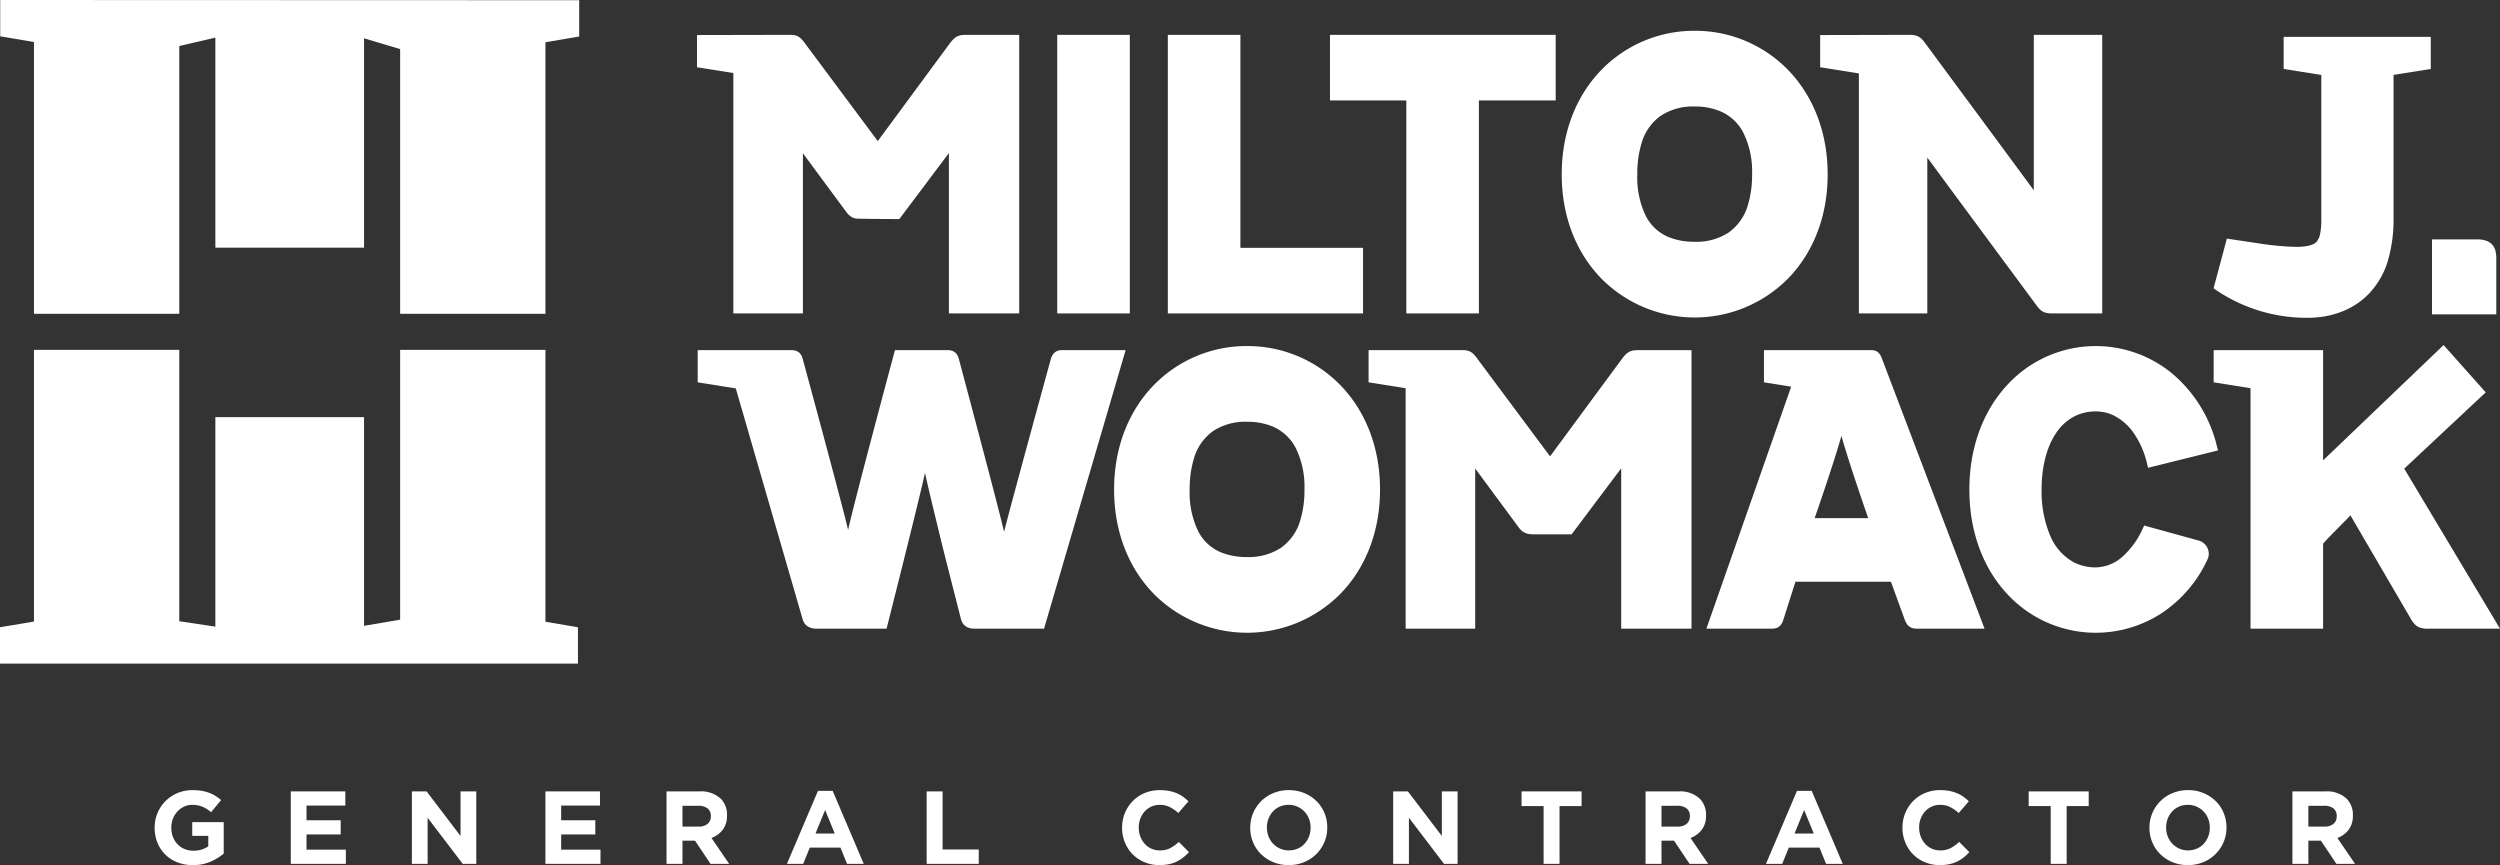
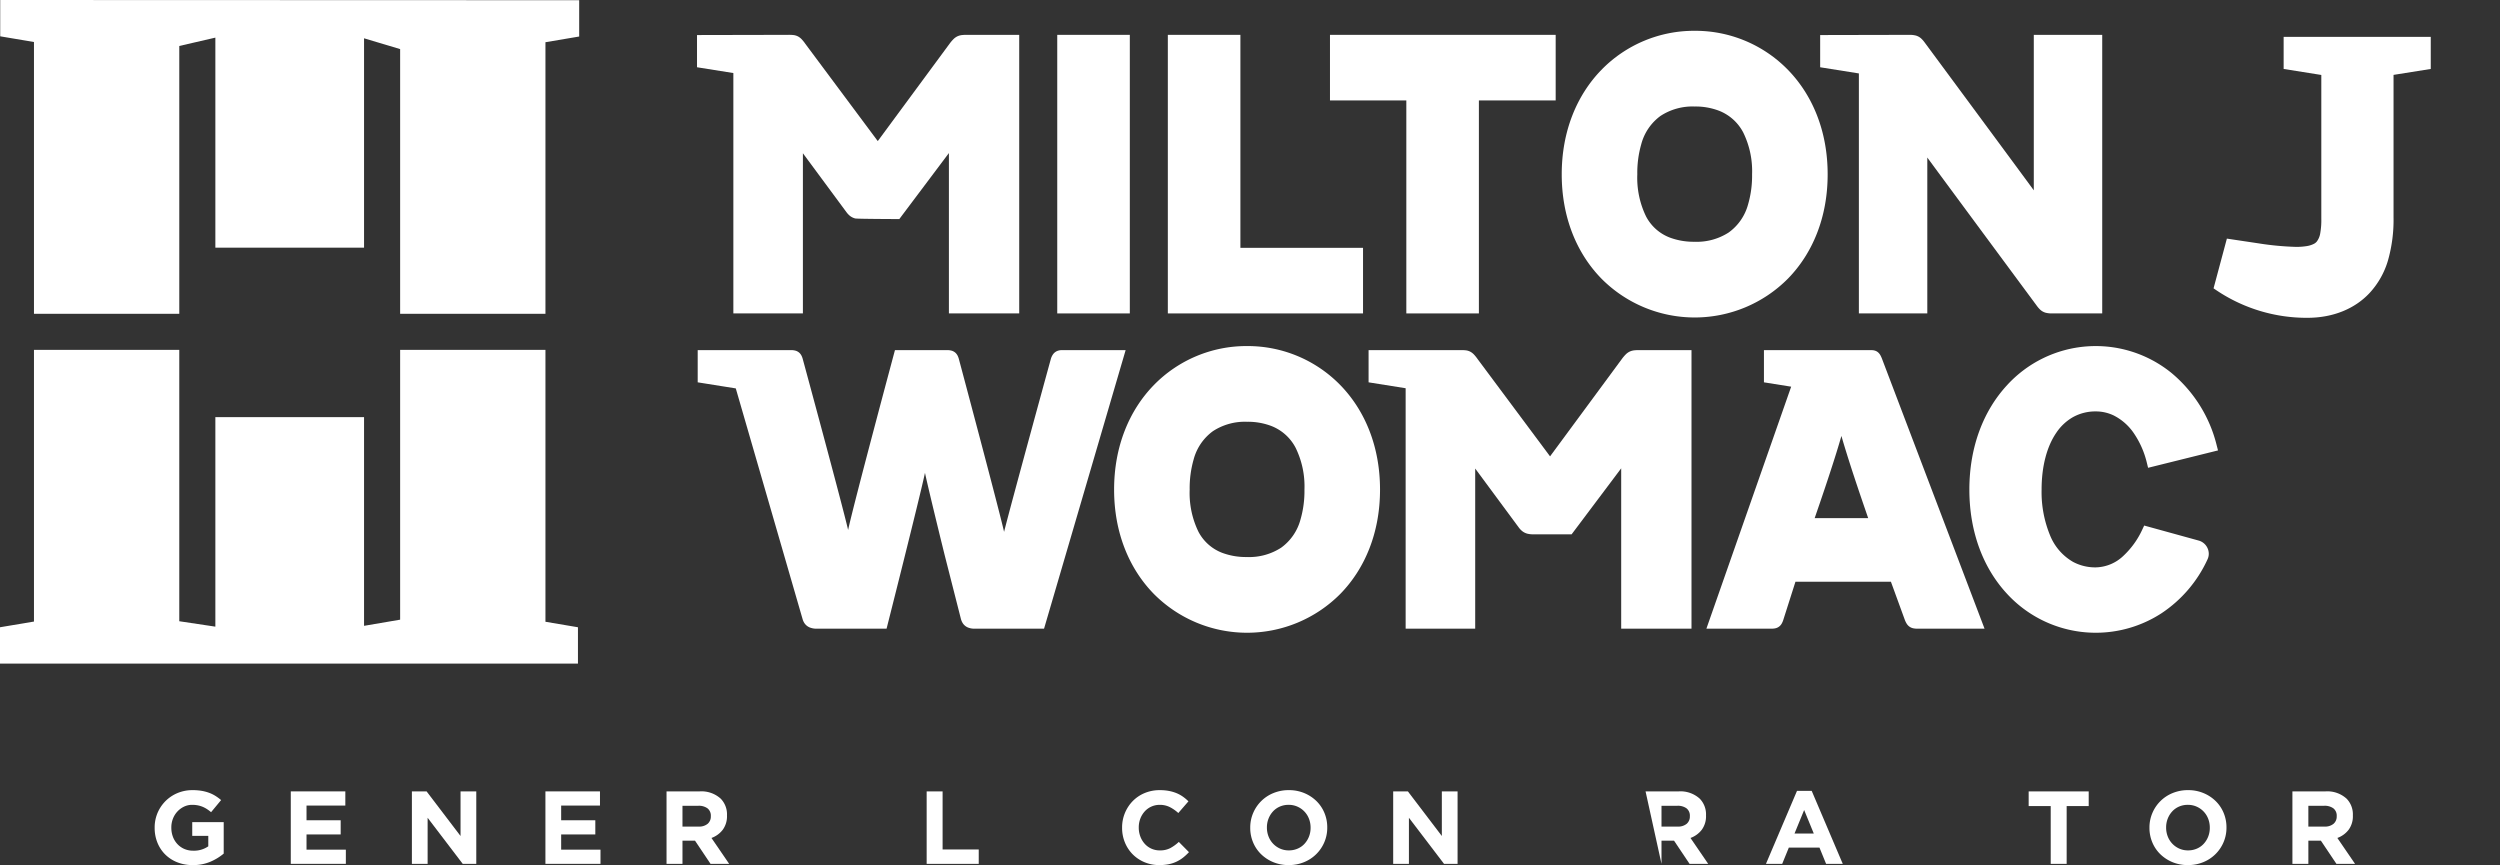
<svg xmlns="http://www.w3.org/2000/svg" viewBox="0 0 560.736 194.034">
  <rect x="0" y="0" width="560.736" height="194.034" fill="#333333" stroke="none" />
  <g id="white-rgb">
    <g>
      <path id="fullLogo" d="M43.233,194.034a9.268,9.268,0,0,1-3.471-.627,8.018,8.018,0,0,1-2.693-1.741,7.872,7.872,0,0,1-1.753-2.647,8.743,8.743,0,0,1-.627-3.343v-.047a8.309,8.309,0,0,1,5.108-7.743,8.617,8.617,0,0,1,3.413-.662,11.971,11.971,0,0,1,1.984.151,9.444,9.444,0,0,1,1.66.43,7.714,7.714,0,0,1,1.439.696,10.747,10.747,0,0,1,1.301.952L47.344,182.17a9.365,9.365,0,0,0-.929-.697,6.167,6.167,0,0,0-.964-.511,5.721,5.721,0,0,0-1.08-.325,6.502,6.502,0,0,0-1.276-.116,4.156,4.156,0,0,0-1.823.407,4.932,4.932,0,0,0-1.485,1.094,5.011,5.011,0,0,0-.998,1.605,5.338,5.338,0,0,0-.36,1.966v.047a5.722,5.722,0,0,0,.36,2.06,4.887,4.887,0,0,0,1.022,1.641,4.639,4.639,0,0,0,1.556,1.082,4.978,4.978,0,0,0,1.984.384,5.627,5.627,0,0,0,3.367-.983v-2.338H43.118v-3.088h7.058v7.059a11.899,11.899,0,0,1-2.983,1.822A9.818,9.818,0,0,1,43.233,194.034Z" style="fill: #fff" />
      <path id="fullLogo-2" data-name="fullLogo" d="M65.221,177.503H77.456v3.181H68.75V183.98h7.661v3.181H68.75v3.413h8.822v3.181H65.221Z" style="fill: #fff" />
      <path id="fullLogo-3" data-name="fullLogo" d="M92.385,177.503h3.297l7.615,10.007V177.503h3.529v16.252h-3.041l-7.871-10.332v10.332H92.385Z" style="fill: #fff" />
      <path id="fullLogo-4" data-name="fullLogo" d="M122.336,177.503h12.235v3.181H125.865V183.98h7.661v3.181H125.865v3.413h8.822v3.181H122.336Z" style="fill: #fff" />
      <path id="fullLogo-5" data-name="fullLogo" d="M149.5,177.503h7.43a6.413,6.413,0,0,1,4.736,1.648,5.021,5.021,0,0,1,1.393,3.715v.046a5.098,5.098,0,0,1-.963,3.216,5.584,5.584,0,0,1-2.519,1.823l3.971,5.804h-4.18l-3.482-5.2h-2.81v5.2H149.5Zm7.197,7.894a2.969,2.969,0,0,0,2.031-.627,2.119,2.119,0,0,0,.708-1.671v-.047a2.074,2.074,0,0,0-.742-1.741,3.285,3.285,0,0,0-2.066-.58H153.075v4.666Z" style="fill: #fff" />
-       <path id="fullLogo-6" data-name="fullLogo" d="M183.467,177.387h3.297l6.966,16.368H189.991l-1.486-3.644h-6.872l-1.486,3.644h-3.644Zm3.762,9.565-2.159-5.27-2.159,5.27Z" style="fill: #fff" />
      <path id="fullLogo-7" data-name="fullLogo" d="M207.845,177.503h3.575V190.528h8.104v3.227H207.845Z" style="fill: #fff" />
      <path id="fullLogo-8" data-name="fullLogo" d="M260.014,194.034a8.426,8.426,0,0,1-3.32-.65,8.166,8.166,0,0,1-2.646-1.776,8.085,8.085,0,0,1-1.741-2.658,8.56,8.56,0,0,1-.627-3.273v-.047a8.47,8.47,0,0,1,.627-3.262,8.382,8.382,0,0,1,1.741-2.67,8.071,8.071,0,0,1,2.67-1.811,8.686,8.686,0,0,1,3.437-.662,10.757,10.757,0,0,1,2.077.186,8.707,8.707,0,0,1,1.707.511,7.436,7.436,0,0,1,1.416.79,9.511,9.511,0,0,1,1.207,1.022l-2.275,2.623a8.612,8.612,0,0,0-1.938-1.347,4.941,4.941,0,0,0-2.217-.487,4.494,4.494,0,0,0-3.39,1.486,5.095,5.095,0,0,0-.976,1.614,5.471,5.471,0,0,0-.348,1.962v.046a5.571,5.571,0,0,0,.348,1.974,5.171,5.171,0,0,0,.964,1.625,4.472,4.472,0,0,0,3.401,1.51,4.976,4.976,0,0,0,2.356-.512,9.117,9.117,0,0,0,1.915-1.393l2.275,2.299a11.751,11.751,0,0,1-1.3,1.207,7.692,7.692,0,0,1-1.475.917,7.589,7.589,0,0,1-1.753.58A10.542,10.542,0,0,1,260.014,194.034Z" style="fill: #fff" />
      <path id="fullLogo-9" data-name="fullLogo" d="M289.036,194.034a8.85,8.85,0,0,1-3.459-.662,8.607,8.607,0,0,1-2.729-1.788,7.985,7.985,0,0,1-1.787-2.647,8.321,8.321,0,0,1-.639-3.262v-.047a8.204,8.204,0,0,1,.65-3.262,8.312,8.312,0,0,1,4.538-4.481,8.944,8.944,0,0,1,3.472-.662,8.852,8.852,0,0,1,3.459.662,8.607,8.607,0,0,1,2.728,1.788,8.012,8.012,0,0,1,1.787,2.647,8.335,8.335,0,0,1,.639,3.262v.046a8.217,8.217,0,0,1-.649,3.262,8.312,8.312,0,0,1-4.539,4.481A8.946,8.946,0,0,1,289.036,194.034Zm.047-3.297a4.88,4.88,0,0,0,1.974-.396,4.513,4.513,0,0,0,1.544-1.091,5.168,5.168,0,0,0,.998-1.613,5.315,5.315,0,0,0,.359-1.962v-.047a5.407,5.407,0,0,0-.359-1.974,4.871,4.871,0,0,0-2.589-2.728,4.77,4.77,0,0,0-1.974-.406,4.862,4.862,0,0,0-1.985.395,4.551,4.551,0,0,0-1.532,1.091,5.15,5.15,0,0,0-.998,1.614,5.313,5.313,0,0,0-.359,1.962v.046a5.41,5.41,0,0,0,.359,1.974,4.899,4.899,0,0,0,2.577,2.728A4.733,4.733,0,0,0,289.083,190.737Z" style="fill: #fff" />
      <path id="fullLogo-10" data-name="fullLogo" d="M312.485,177.503h3.297l7.615,10.007V177.503h3.529v16.252h-3.041l-7.871-10.332v10.332h-3.529Z" style="fill: #fff" />
-       <path id="fullLogo-11" data-name="fullLogo" d="M346.221,180.8h-4.945v-3.297H354.741V180.8h-4.945v12.955h-3.575Z" style="fill: #fff" />
-       <path id="fullLogo-12" data-name="fullLogo" d="M369.09,177.503h7.43a6.413,6.413,0,0,1,4.736,1.648,5.021,5.021,0,0,1,1.393,3.715v.046a5.098,5.098,0,0,1-.963,3.216,5.585,5.585,0,0,1-2.52,1.823l3.971,5.804h-4.18l-3.482-5.2h-2.81v5.2H369.09Zm7.197,7.894a2.969,2.969,0,0,0,2.031-.627,2.119,2.119,0,0,0,.708-1.671v-.047a2.074,2.074,0,0,0-.742-1.741,3.285,3.285,0,0,0-2.066-.58h-3.553v4.666Z" style="fill: #fff" />
+       <path id="fullLogo-12" data-name="fullLogo" d="M369.09,177.503h7.43a6.413,6.413,0,0,1,4.736,1.648,5.021,5.021,0,0,1,1.393,3.715v.046a5.098,5.098,0,0,1-.963,3.216,5.585,5.585,0,0,1-2.52,1.823l3.971,5.804h-4.18l-3.482-5.2h-2.81v5.2Zm7.197,7.894a2.969,2.969,0,0,0,2.031-.627,2.119,2.119,0,0,0,.708-1.671v-.047a2.074,2.074,0,0,0-.742-1.741,3.285,3.285,0,0,0-2.066-.58h-3.553v4.666Z" style="fill: #fff" />
      <path id="fullLogo-13" data-name="fullLogo" d="M403.057,177.387h3.297l6.966,16.368h-3.738l-1.486-3.644h-6.872l-1.486,3.644h-3.644Zm3.762,9.565-2.159-5.27-2.159,5.27Z" style="fill: #fff" />
-       <path id="fullLogo-14" data-name="fullLogo" d="M435.05,194.034a8.424,8.424,0,0,1-3.319-.65,8.012,8.012,0,0,1-4.389-4.435,8.56,8.56,0,0,1-.627-3.273v-.047a8.441,8.441,0,0,1,2.368-5.932,8.072,8.072,0,0,1,2.67-1.811,8.686,8.686,0,0,1,3.437-.662,10.774,10.774,0,0,1,2.078.186,8.694,8.694,0,0,1,1.706.511,7.442,7.442,0,0,1,1.417.79,9.575,9.575,0,0,1,1.207,1.022l-2.275,2.623a8.637,8.637,0,0,0-1.938-1.347,4.946,4.946,0,0,0-2.218-.487,4.498,4.498,0,0,0-3.39,1.486,5.071,5.071,0,0,0-.975,1.614,5.47,5.47,0,0,0-.349,1.962v.046a5.569,5.569,0,0,0,.349,1.974,5.148,5.148,0,0,0,.963,1.625,4.476,4.476,0,0,0,3.401,1.51,4.974,4.974,0,0,0,2.357-.512,9.098,9.098,0,0,0,1.916-1.393l2.275,2.299a11.688,11.688,0,0,1-1.301,1.207,7.573,7.573,0,0,1-3.227,1.497A10.544,10.544,0,0,1,435.05,194.034Z" style="fill: #fff" />
      <path id="fullLogo-15" data-name="fullLogo" d="M459.963,180.8h-4.945v-3.297h13.466V180.8h-4.945v12.955h-3.575Z" style="fill: #fff" />
      <path id="fullLogo-16" data-name="fullLogo" d="M490.725,194.034a8.851,8.851,0,0,1-3.459-.662,8.608,8.608,0,0,1-2.728-1.788,7.985,7.985,0,0,1-1.787-2.647,8.32,8.32,0,0,1-.639-3.262v-.047a8.204,8.204,0,0,1,.65-3.262,8.311,8.311,0,0,1,4.538-4.481,8.944,8.944,0,0,1,3.472-.662,8.853,8.853,0,0,1,3.459.662,8.607,8.607,0,0,1,2.728,1.788,8.012,8.012,0,0,1,1.787,2.647,8.335,8.335,0,0,1,.639,3.262v.046a8.215,8.215,0,0,1-.649,3.262,8.313,8.313,0,0,1-4.539,4.481A8.946,8.946,0,0,1,490.725,194.034Zm.047-3.297a4.88,4.88,0,0,0,1.974-.396,4.512,4.512,0,0,0,1.544-1.091,5.167,5.167,0,0,0,.998-1.613,5.317,5.317,0,0,0,.359-1.962v-.047a5.409,5.409,0,0,0-.359-1.974,4.872,4.872,0,0,0-2.589-2.728,4.769,4.769,0,0,0-1.974-.406,4.863,4.863,0,0,0-1.985.395,4.551,4.551,0,0,0-1.532,1.091,5.148,5.148,0,0,0-.998,1.614,5.311,5.311,0,0,0-.359,1.962v.046a5.407,5.407,0,0,0,.359,1.974,4.899,4.899,0,0,0,2.577,2.728A4.733,4.733,0,0,0,490.772,190.737Z" style="fill: #fff" />
      <path id="fullLogo-17" data-name="fullLogo" d="M514.175,177.503h7.43a6.411,6.411,0,0,1,4.736,1.648,5.022,5.022,0,0,1,1.394,3.715v.046a5.093,5.093,0,0,1-.964,3.216,5.587,5.587,0,0,1-2.518,1.823l3.97,5.804h-4.179l-3.483-5.2h-2.809v5.2h-3.576Zm7.197,7.894a2.971,2.971,0,0,0,2.032-.627,2.122,2.122,0,0,0,.708-1.671v-.047a2.075,2.075,0,0,0-.743-1.741,3.281,3.281,0,0,0-2.067-.58h-3.552v4.666Z" style="fill: #fff" />
      <path id="fullLogo-18" data-name="fullLogo" d="M238.219,78.53a2.989,2.989,0,0,0-.874.118,2.197,2.197,0,0,0-1.118.772,3.411,3.411,0,0,0-.527,1.087l-.003.009-.005.019s-8.922,32.483-10.483,38.756c-1.151-5.131-10.111-38.657-10.111-38.657h-.001a4.112,4.112,0,0,0-.294-.828,2.342,2.342,0,0,0-.418-.597,2.144,2.144,0,0,0-.973-.564,3.761,3.761,0,0,0-1.011-.116H200.734s-9.322,34.726-10.505,40.34c-1.399-6.029-10.147-38.236-10.147-38.236l-.001,0a4.142,4.142,0,0,0-.293-.828,2.358,2.358,0,0,0-.419-.597,2.151,2.151,0,0,0-.973-.564,3.78,3.78,0,0,0-1.011-.116l-20.896.002v7.224l8.543,1.363L180.008,138.83l.001,0a3.25,3.25,0,0,0,.395.899,2.642,2.642,0,0,0,1.205,1.002,4.077,4.077,0,0,0,1.598.281h15.645s7.455-29.445,8.612-34.946c1.18,5.357,4.427,18.47,4.427,18.47l3.629,14.259.006.022a3.489,3.489,0,0,0,.366.88,2.543,2.543,0,0,0,1.161,1.026,3.886,3.886,0,0,0,1.59.289h15.53L252.474,78.53Z" style="fill: #fff" />
      <path id="fullLogo-19" data-name="fullLogo" d="M279.709,77.621a28.993,28.993,0,0,0-20.948,8.79c-5.457,5.621-8.877,13.693-8.873,23.404-.004,9.71,3.417,17.762,8.875,23.361a29.46,29.46,0,0,0,41.893,0c5.458-5.599,8.88-13.651,8.876-23.361.004-9.71-3.417-17.782-8.874-23.404A28.995,28.995,0,0,0,279.709,77.621Zm-11.977,25.411a11.479,11.479,0,0,1,4.304-6.312,13.091,13.091,0,0,1,7.673-2.117,14.701,14.701,0,0,1,5.47.954,10.399,10.399,0,0,1,5.421,4.877,19.671,19.671,0,0,1,1.982,9.382,22.974,22.974,0,0,1-.904,6.765,11.415,11.415,0,0,1-4.327,6.266,13.159,13.159,0,0,1-7.642,2.092,15.318,15.318,0,0,1-5.518-.919,10.067,10.067,0,0,1-5.394-4.77,19.788,19.788,0,0,1-1.959-9.434A23.363,23.363,0,0,1,267.732,103.032Z" style="fill: #fff" />
      <path id="fullLogo-20" data-name="fullLogo" d="M366.588,78.573a3.482,3.482,0,0,0-.811.184,3.128,3.128,0,0,0-1.092.697,8.678,8.678,0,0,0-.915,1.071l-.008.01L347.669,102.359,331.413,80.53l0,0a8.745,8.745,0,0,0-.804-1.003,3.408,3.408,0,0,0-.682-.558,2.919,2.919,0,0,0-1.195-.397,10.025,10.025,0,0,0-1.18-.043H315.279v.001l-8.315,0v7.224l8.314,1.326.001,53.931h15.599V105.087l9.766,13.214.003.004a4.455,4.455,0,0,0,.673.736,3.132,3.132,0,0,0,1.287.668,5.605,5.605,0,0,0,1.396.14h8.499l11.123-14.807,0,35.97H379.393V78.53h-11.68A10.168,10.168,0,0,0,366.588,78.573Z" style="fill: #fff" />
      <polygon id="fullLogo-21" data-name="fullLogo" points="400.015 138.941 400.013 138.945 400.012 138.95 400.015 138.941" style="fill: #fff" />
      <path id="fullLogo-22" data-name="fullLogo" d="M421.755,79.671a2.467,2.467,0,0,0-.479-.608,1.942,1.942,0,0,0-.519-.336,2.358,2.358,0,0,0-.766-.182c-.227-.018-.428-.016-.641-.016H404.727l-.001.001-9.084,0v7.225l6.108.974-19.016,54.282h14.508a4.634,4.634,0,0,0,.856-.065,2.363,2.363,0,0,0,.683-.236,2.176,2.176,0,0,0,.817-.791,4.253,4.253,0,0,0,.416-.975l2.698-8.468h21.41l3.104,8.517.008.021a4.888,4.888,0,0,0,.414.857,2.489,2.489,0,0,0,.484.567,2.277,2.277,0,0,0,1.012.488,4.756,4.756,0,0,0,1.005.085h14.974L422.182,80.627A6.34,6.34,0,0,0,421.755,79.671Zm-2.731,36.547-12.006,0,1.169-3.4.001-.002c1.352-3.957,2.642-7.848,3.691-11.224.425-1.369.807-2.644,1.141-3.814.335,1.17.717,2.446,1.143,3.814,1.049,3.376,2.339,7.266,3.692,11.223l.001.002Z" style="fill: #fff" />
      <polygon id="fullLogo-23" data-name="fullLogo" points="422.181 80.623 422.182 80.627 422.184 80.632 422.181 80.623" style="fill: #fff" />
-       <path id="fullLogo-24" data-name="fullLogo" d="M539.252,105.114l18.28-17.115-9.448-10.604-27.027,25.86V78.53l-24.545.002v7.225l8.271,1.319,0,53.937h16.274V122.016c-.182-.136,6.107-6.289,6.127-6.433l13.612,23.322.015.025a6.646,6.646,0,0,0,.716.982,3.083,3.083,0,0,0,1.446.925,5.952,5.952,0,0,0,1.67.175h16.093Z" style="fill: #fff" />
      <path id="fullLogo-25" data-name="fullLogo" d="M465,93.536a10.336,10.336,0,0,1,5.075-1.256,9.204,9.204,0,0,1,3.993.894,11.993,11.993,0,0,1,4.656,4.171,19.985,19.985,0,0,1,2.809,6.475l.271,1.105,15.684-3.9-.288-1.11a30.597,30.597,0,0,0-10.202-16.306,26.942,26.942,0,0,0-36.863,2.824c-5.182,5.627-8.418,13.686-8.416,23.382-.003,9.696,3.234,17.735,8.417,23.34a27.049,27.049,0,0,0,34.666,4.403,28.911,28.911,0,0,0,10.338-12.11,2.943,2.943,0,0,0,.276-1.246,3.093,3.093,0,0,0-2.276-2.96l-12.21-3.365-.407.863a18.805,18.805,0,0,1-4.25,5.923,9.234,9.234,0,0,1-6.197,2.596,10.572,10.572,0,0,1-5.086-1.222,12.06,12.06,0,0,1-5.179-5.973,25.509,25.509,0,0,1-1.892-10.249c-.003-5.235,1.194-9.687,3.295-12.745A11.151,11.151,0,0,1,465,93.536Z" style="fill: #fff" />
      <polygon id="fullLogo-26" data-name="fullLogo" points="0.048 0 0.048 8.146 7.619 9.425 7.619 70.377 40.212 70.377 40.212 10.312 48.305 8.439 48.305 55.546 81.654 55.546 81.654 8.587 89.748 11.014 89.748 70.377 122.341 70.377 122.341 9.47 129.908 8.191 129.908 0.046 0.048 0" style="fill: #fff" />
      <path id="fullLogo-27" data-name="fullLogo" d="M122.341,139.458V78.466H89.748v60.522c-.056.021-8.094,1.383-8.094,1.383V93.558h-33.35v46.997s-7.917-1.208-8.093-1.214V78.466H7.619v60.945C7.462,139.434,0,140.69,0,140.69v8.146H129.632V140.69Z" style="fill: #fff" />
      <path id="fullLogo-28" data-name="fullLogo" d="M215.798,7.861a3.47,3.47,0,0,0-.811.184,3.13,3.13,0,0,0-1.092.697,8.73,8.73,0,0,0-.915,1.07l-.008.01L196.879,31.647,180.638,9.838h0a8.916,8.916,0,0,0-.819-1.023,3.411,3.411,0,0,0-.682-.558,2.92,2.92,0,0,0-1.195-.398,10.049,10.049,0,0,0-1.181-.043l-20.425.044v7.225l8.152,1.3,0,53.913h15.599V34.374l9.766,13.214.003.004a4.486,4.486,0,0,0,.673.736,3.138,3.138,0,0,0,1.287.668c.461.116,9.894.14,9.894.14L212.834,34.33l.001,35.97h15.769V7.817h-11.68A10.169,10.169,0,0,0,215.798,7.861Z" style="fill: #fff" />
      <rect id="fullLogo-29" data-name="fullLogo" x="237.134" y="7.817" width="16.277" height="62.483" style="fill: #fff" />
      <polygon id="fullLogo-30" data-name="fullLogo" points="278.214 7.817 261.939 7.817 261.939 70.3 305.719 70.3 305.719 55.587 278.214 55.587 278.214 7.817" style="fill: #fff" />
      <polygon id="fullLogo-31" data-name="fullLogo" points="348.929 7.817 298.306 7.817 298.306 22.527 315.432 22.527 315.432 70.3 331.707 70.3 331.707 22.527 348.929 22.527 348.929 7.817" style="fill: #fff" />
      <path id="fullLogo-32" data-name="fullLogo" d="M380.109,6.909a28.993,28.993,0,0,0-20.948,8.79c-5.457,5.621-8.877,13.693-8.873,23.404-.004,9.71,3.417,17.762,8.875,23.361a29.46,29.46,0,0,0,41.893,0c5.458-5.599,8.88-13.651,8.876-23.361.004-9.71-3.417-17.782-8.874-23.404A28.995,28.995,0,0,0,380.109,6.909ZM368.132,32.319a11.479,11.479,0,0,1,4.304-6.312,13.093,13.093,0,0,1,7.673-2.117,14.703,14.703,0,0,1,5.47.954A10.4,10.4,0,0,1,391,29.721a19.67,19.67,0,0,1,1.982,9.382,22.978,22.978,0,0,1-.904,6.766,11.417,11.417,0,0,1-4.327,6.266,13.155,13.155,0,0,1-7.642,2.092,15.306,15.306,0,0,1-5.518-.919,10.065,10.065,0,0,1-5.394-4.771,19.791,19.791,0,0,1-1.959-9.434A23.364,23.364,0,0,1,368.132,32.319Z" style="fill: #fff" />
      <path id="fullLogo-33" data-name="fullLogo" d="M456.169,42.691c-.587-.846-24.533-33.238-24.533-33.238l-.007-.01a5.985,5.985,0,0,0-.652-.744,2.984,2.984,0,0,0-1.292-.732,5.69,5.69,0,0,0-1.491-.149l-19.942.044v7.225l8.684,1.385V70.3h15.347V35.329c.599.86,24.617,33.331,24.617,33.331l.007.009a6.022,6.022,0,0,0,.652.747,2.988,2.988,0,0,0,1.291.734,5.667,5.667,0,0,0,1.491.15h11.175V7.817H456.169Z" style="fill: #fff" />
-       <path id="fullLogo-34" data-name="fullLogo" d="M559.711,56.243a3.458,3.458,0,0,0-.541-1.15,3.171,3.171,0,0,0-1.576-1.115,6.54,6.54,0,0,0-2.093-.284H545.485V70.505h14.423V57.989A6.633,6.633,0,0,0,559.711,56.243Z" style="fill: #fff" />
      <path id="fullLogo-35" data-name="fullLogo" d="M545.205,8.268H512.208v7.197l8.45,1.348,0,32.199a16.936,16.936,0,0,1-.259,3.41,4.081,4.081,0,0,1-.756,1.755,2.022,2.022,0,0,1-.619.5,5.391,5.391,0,0,1-1.696.531,14.495,14.495,0,0,1-2.333.166,64.69,64.69,0,0,1-8.482-.8L499.477,53.52l-2.99,11.155.671.453a36.268,36.268,0,0,0,20.354,6.155c5.888.005,10.757-2.099,14.007-5.602a18.355,18.355,0,0,0,4.093-7.272,33.099,33.099,0,0,0,1.245-9.669V16.796l8.348-1.331Z" style="fill: #fff" />
    </g>
  </g>
</svg>